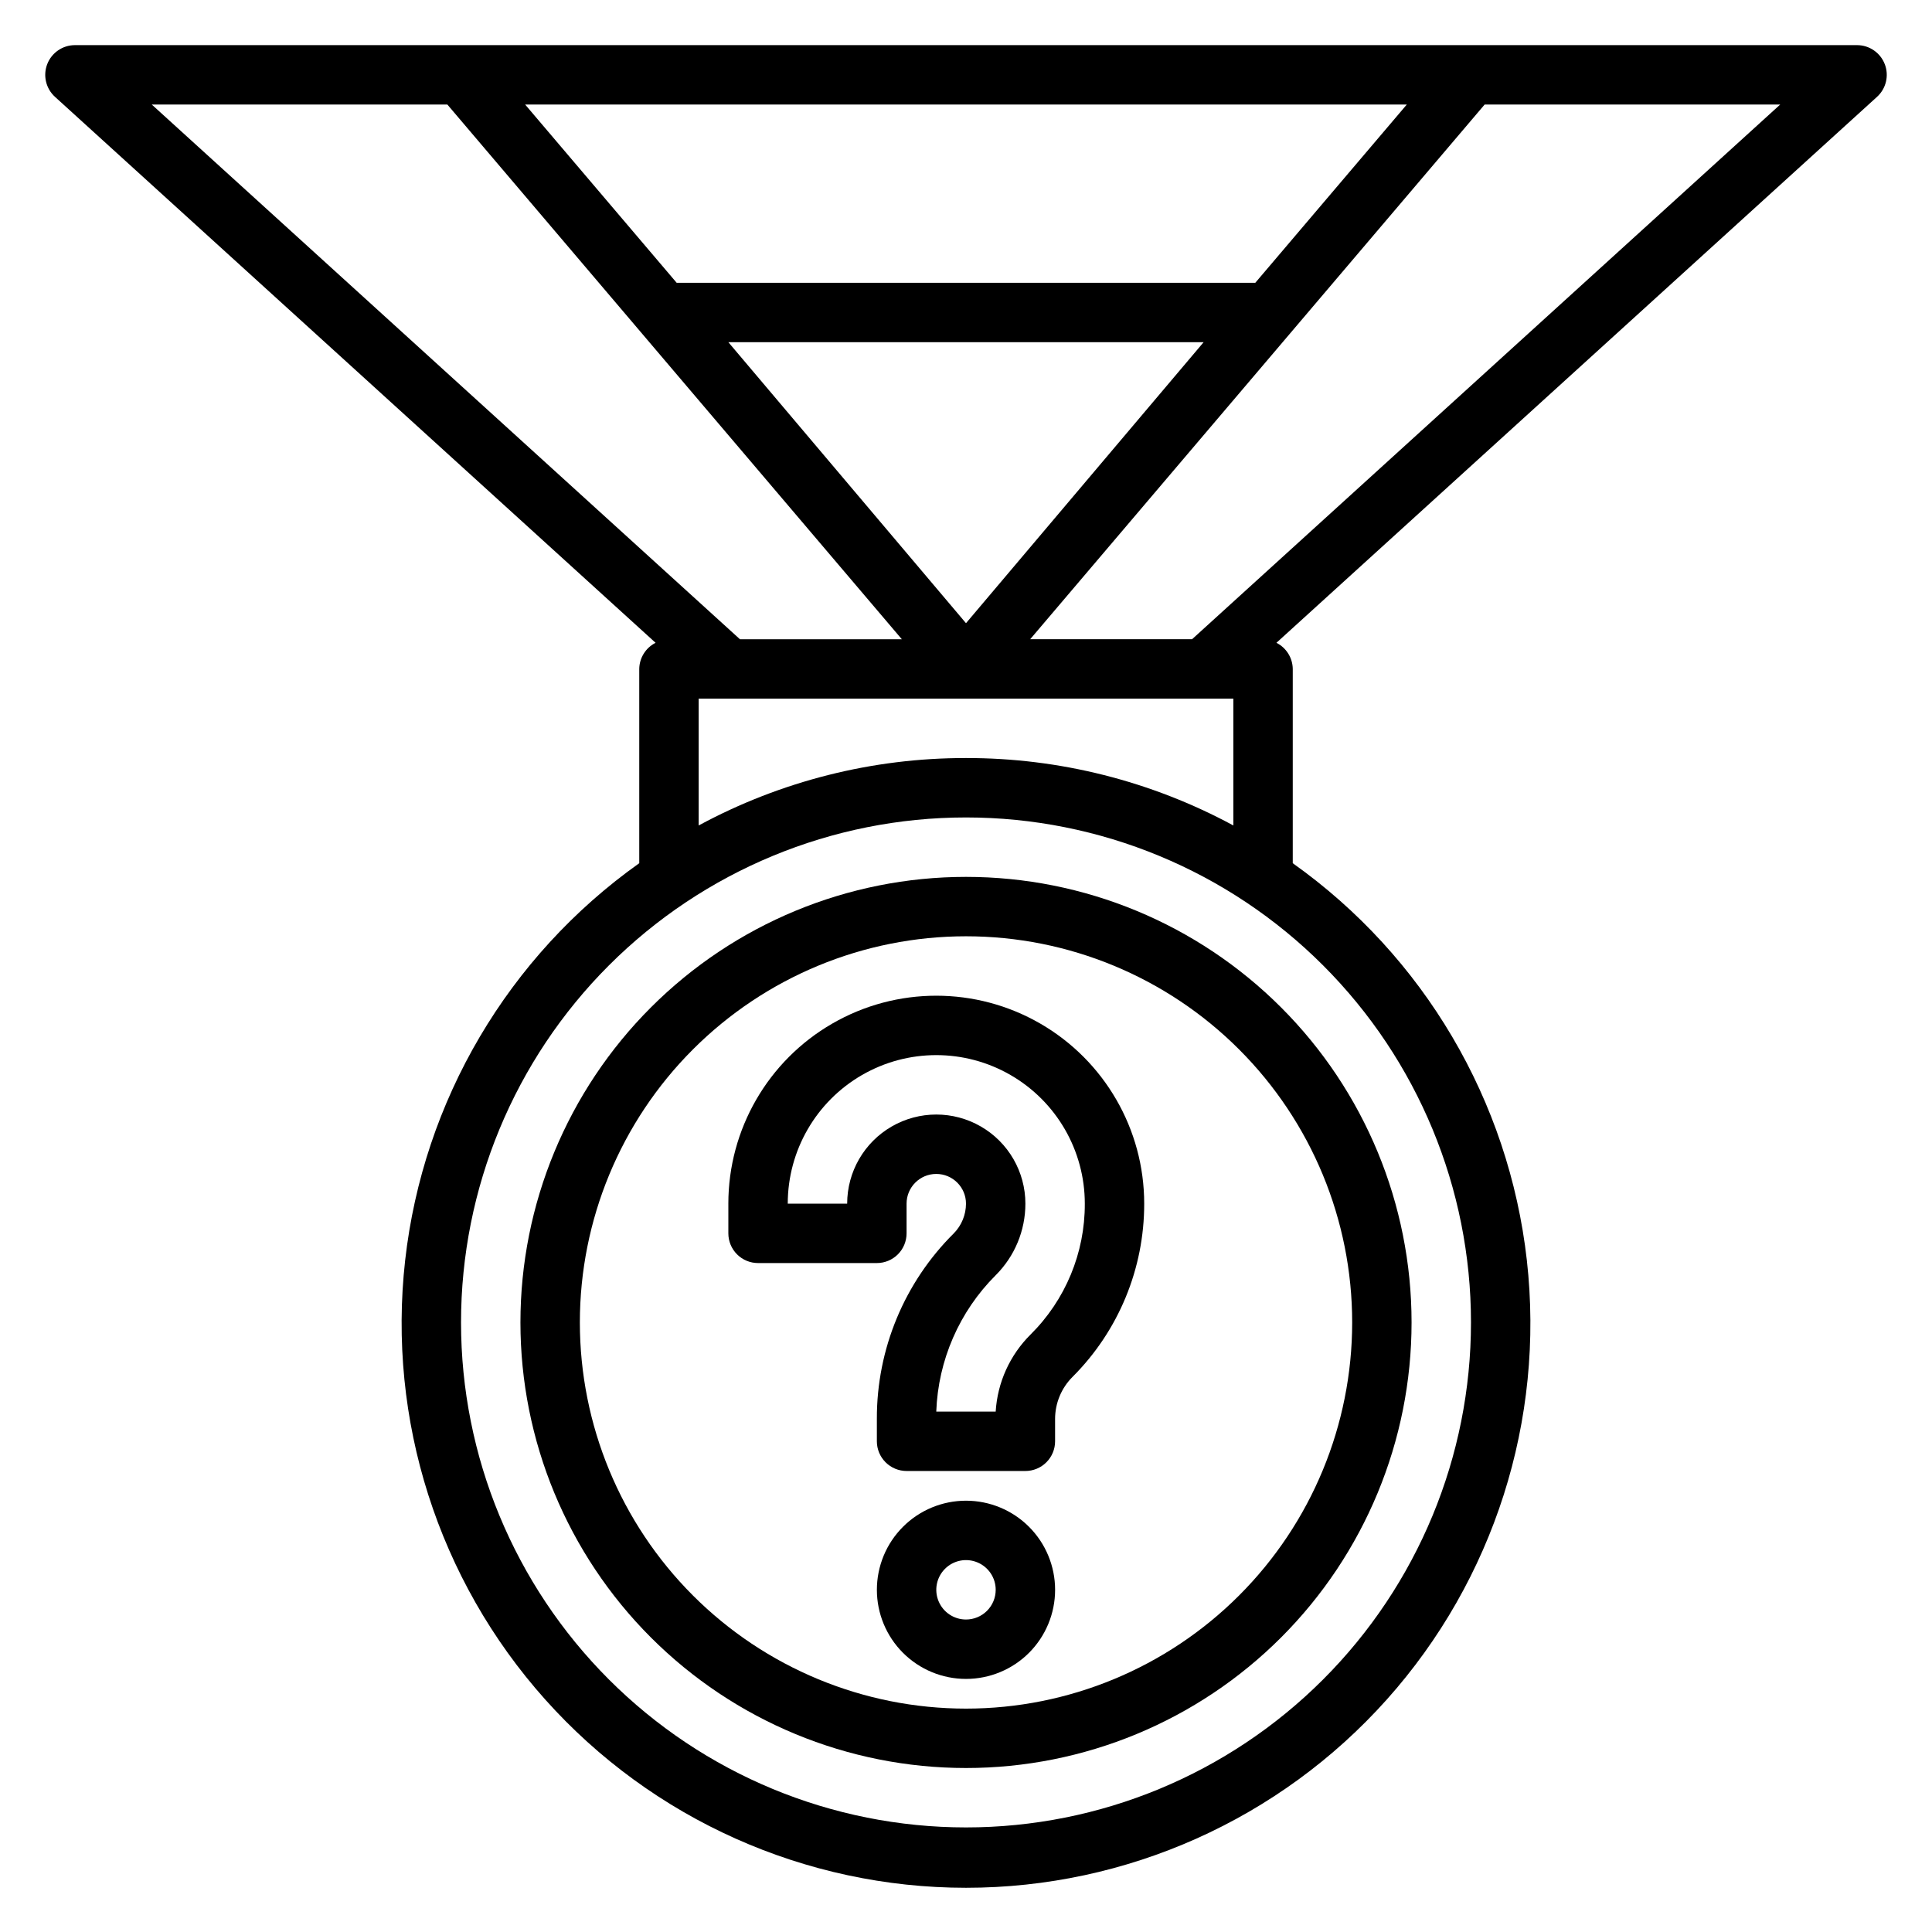
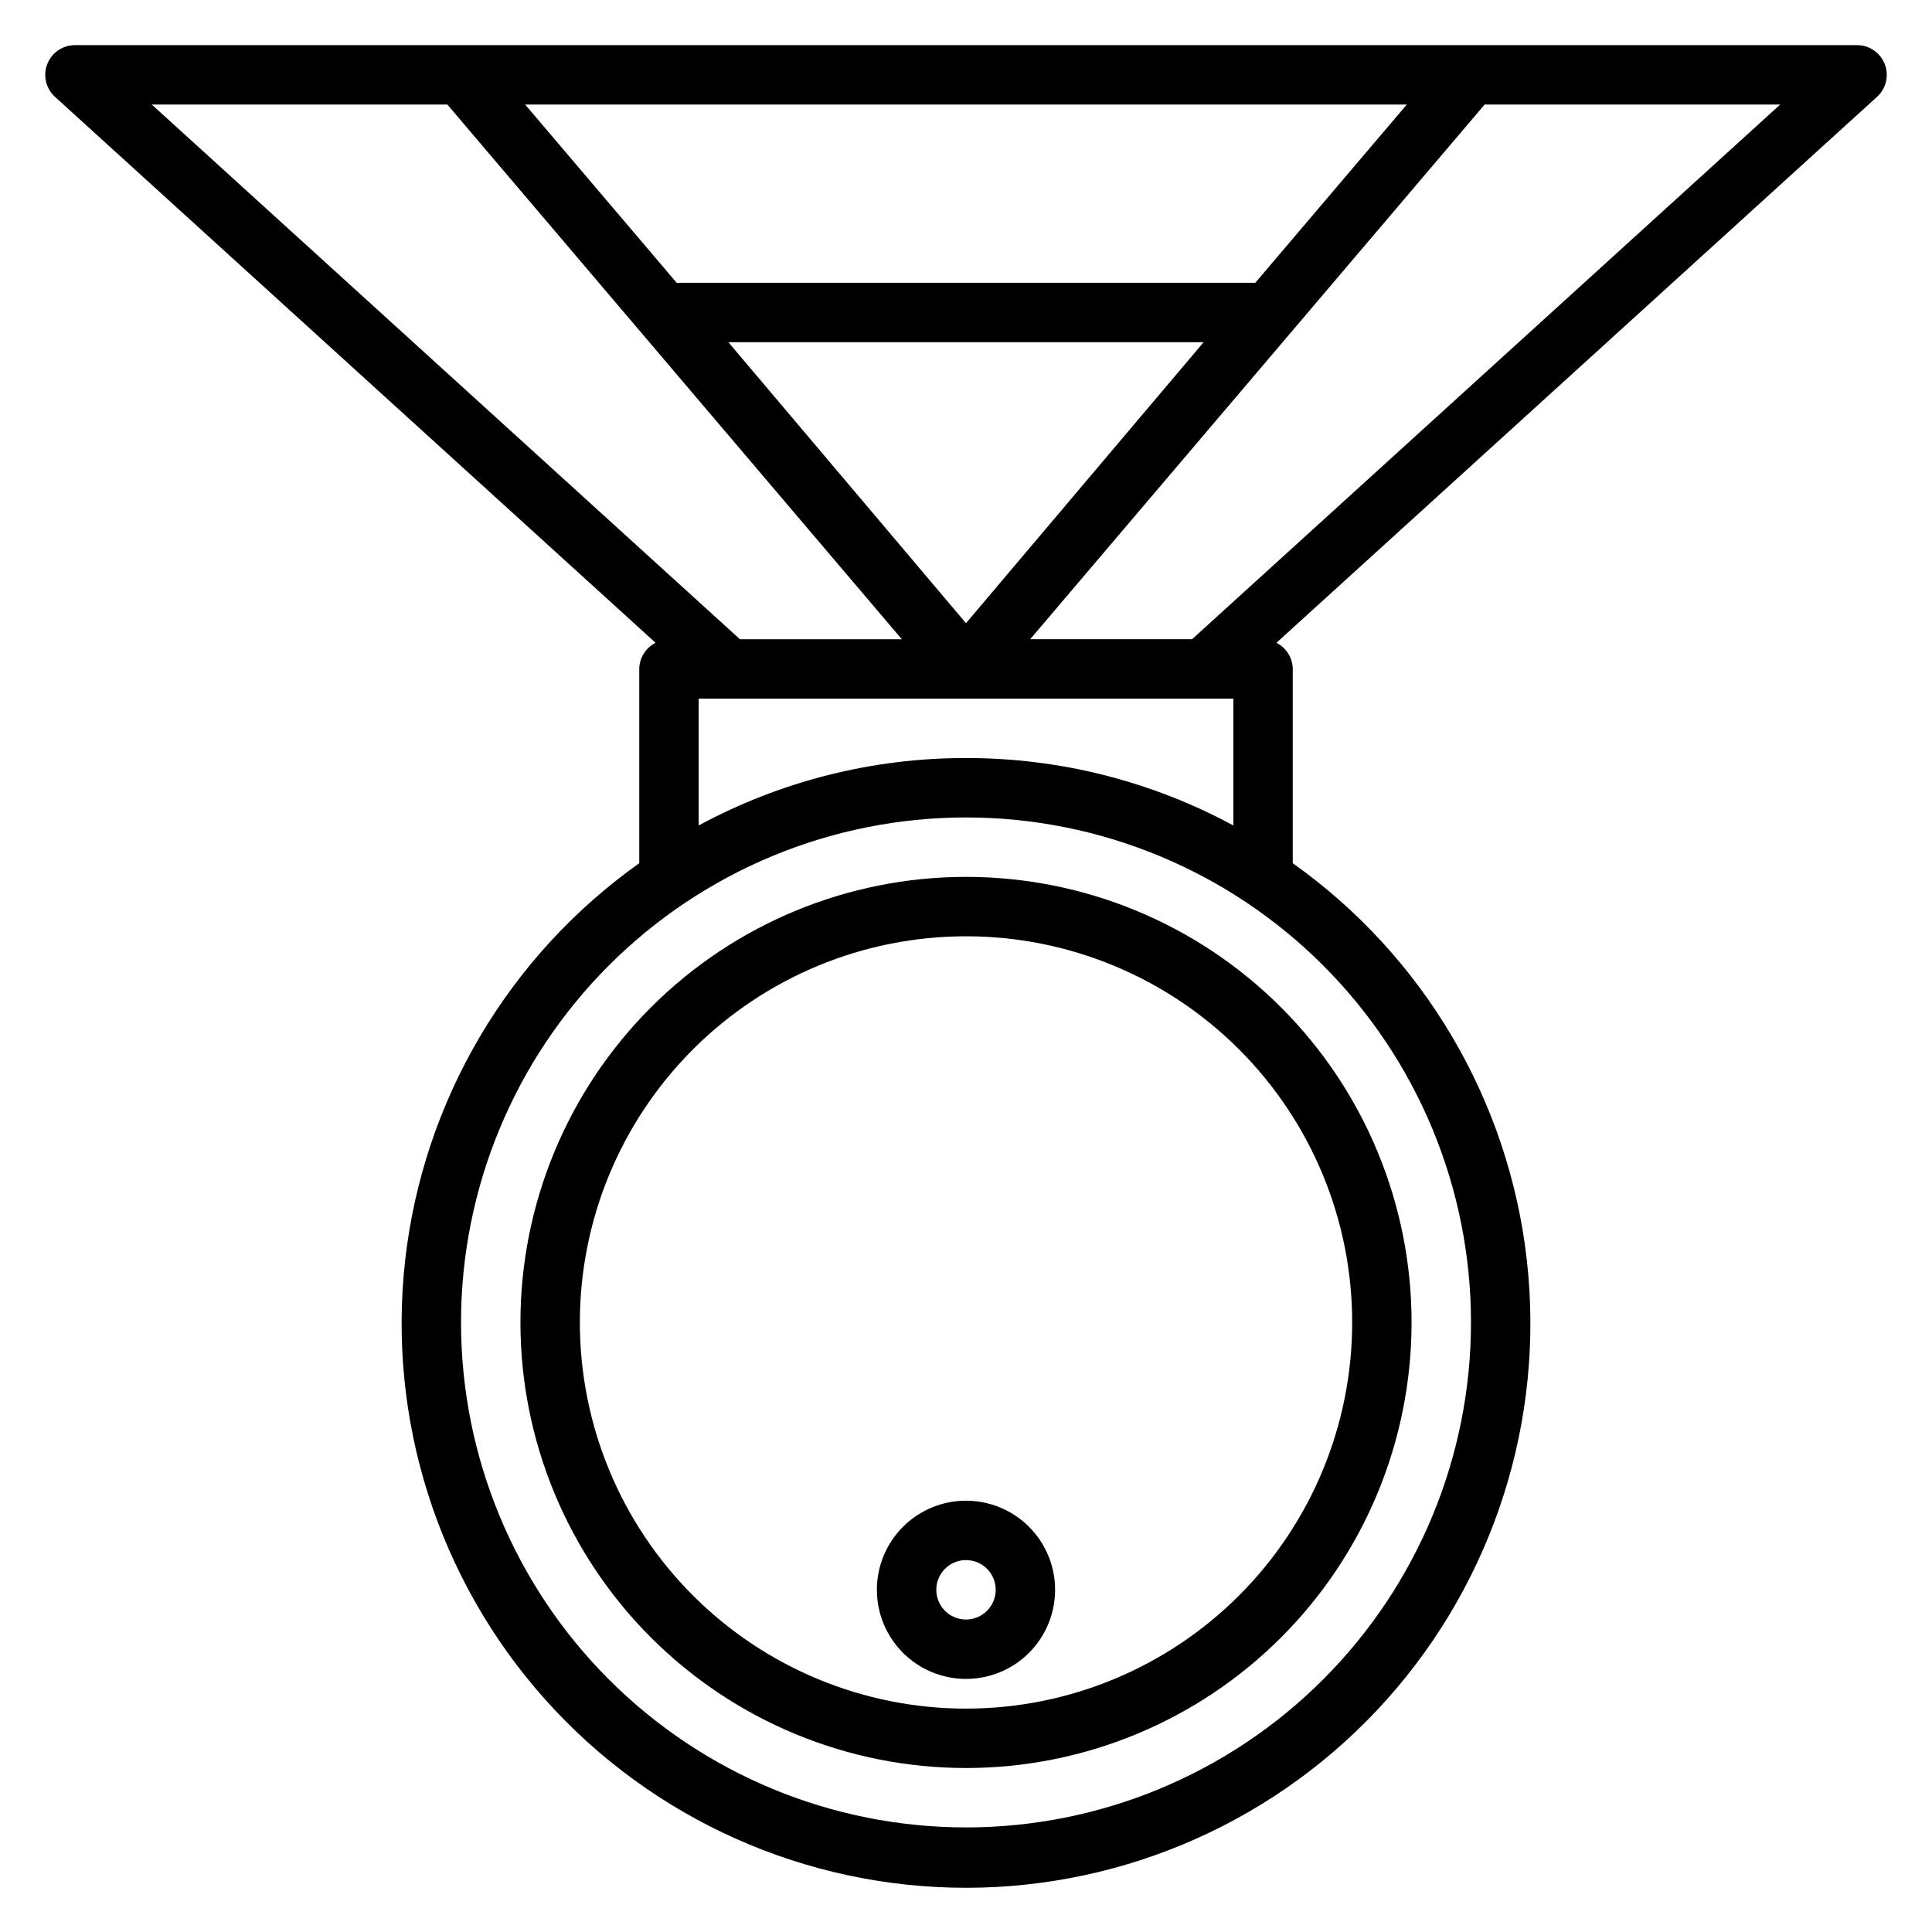
<svg xmlns="http://www.w3.org/2000/svg" fill="#000000" width="800px" height="800px" version="1.1" viewBox="144 144 512 512">
  <g>
    <path d="m643.48 161c-1.168-3.027-4.074-5.027-7.32-5.039h-472.32c-3.246 0.008-6.156 2.012-7.324 5.043s-0.352 6.469 2.051 8.656l159.17 144.69c-2.621 1.32-4.289 3.992-4.328 6.926v51.484c-34.715 24.648-57.281 62.93-62.039 105.24-4.758 42.312 8.742 84.645 37.117 116.39s68.938 49.891 111.52 49.891 83.137-18.145 111.51-49.891 41.875-74.078 37.117-116.39c-4.758-42.309-27.32-80.59-62.039-105.24v-51.484c-0.039-2.934-1.707-5.606-4.328-6.926l159.17-144.69c2.406-2.188 3.219-5.629 2.047-8.66zm-166.81 57.938h-153.35l-40.148-47.23h233.64zm-13.695 15.746-62.977 74.469-62.977-74.469zm-200.42-62.977 120.44 141.7h-42.902l-155.87-141.7zm271.27 322.75c0 35.496-14.102 69.531-39.199 94.629-25.094 25.098-59.133 39.199-94.625 39.199s-69.531-14.102-94.629-39.199-39.195-59.133-39.195-94.629c0-35.492 14.098-69.531 39.195-94.625 25.098-25.098 59.137-39.199 94.629-39.199s69.531 14.102 94.625 39.199c25.098 25.094 39.199 59.133 39.199 94.625zm-133.82-149.57c-24.738-0.035-49.09 6.106-70.852 17.871v-33.617h141.7v33.617c-21.762-11.766-46.113-17.906-70.848-17.871zm59.906-31.488h-42.902l120.44-141.7h78.328z" />
    <path d="m281.92 494.46c0 31.32 12.441 61.352 34.586 83.496 22.145 22.145 52.18 34.586 83.496 34.586s61.348-12.441 83.492-34.586c22.145-22.145 34.586-52.176 34.586-83.496 0-31.316-12.441-61.348-34.586-83.492-22.145-22.145-52.176-34.586-83.492-34.586s-61.352 12.441-83.496 34.586c-22.145 22.145-34.586 52.176-34.586 83.492zm220.42 0c0 27.145-10.781 53.172-29.977 72.363-19.191 19.191-45.219 29.977-72.359 29.977-27.145 0-53.172-10.785-72.363-29.977-19.191-19.191-29.973-45.219-29.973-72.363 0-27.141 10.781-53.168 29.973-72.359 19.191-19.191 45.219-29.977 72.363-29.977 27.141 0 53.168 10.785 72.359 29.977 19.195 19.191 29.977 45.219 29.977 72.359z" />
-     <path d="m337.02 462.98v7.871c0 2.086 0.828 4.09 2.305 5.566 1.477 1.477 3.477 2.305 5.566 2.305h31.488c2.086 0 4.09-0.828 5.566-2.305 1.477-1.477 2.305-3.481 2.305-5.566v-7.871c0-4.348 3.523-7.875 7.871-7.875s7.875 3.527 7.875 7.875c-0.008 2.941-1.164 5.769-3.231 7.871-13.09 12.988-20.434 30.68-20.387 49.121v5.981c0 2.09 0.828 4.09 2.305 5.566s3.481 2.309 5.566 2.309h31.488c2.09 0 4.09-0.832 5.566-2.309 1.477-1.477 2.305-3.477 2.305-5.566v-5.984 0.004c0.02-4.168 1.688-8.16 4.644-11.102 12.172-12.168 18.996-28.684 18.973-45.891 0-19.688-10.504-37.879-27.551-47.723-17.051-9.844-38.055-9.844-55.105 0s-27.551 28.035-27.551 47.723zm94.465 0c0.051 13.035-5.141 25.543-14.406 34.715-5.465 5.438-8.742 12.691-9.211 20.387h-15.746c0.488-13.602 6.113-26.516 15.746-36.133 5.043-5.023 7.875-11.852 7.871-18.969 0-8.438-4.5-16.234-11.809-20.453-7.305-4.219-16.309-4.219-23.613 0-7.309 4.219-11.809 12.016-11.809 20.453h-15.746c0-14.062 7.504-27.059 19.68-34.09 12.18-7.031 27.184-7.031 39.359 0 12.18 7.031 19.684 20.027 19.684 34.09z" />
    <path d="m400 541.7c-6.266 0-12.273 2.488-16.699 6.918-4.43 4.426-6.918 10.434-6.918 16.699 0 6.262 2.488 12.27 6.918 16.699 4.426 4.426 10.434 6.914 16.699 6.914 6.262 0 12.27-2.488 16.699-6.914 4.426-4.43 6.914-10.438 6.914-16.699 0-6.266-2.488-12.273-6.914-16.699-4.43-4.43-10.438-6.918-16.699-6.918zm0 31.488c-3.184 0-6.055-1.918-7.273-4.859-1.219-2.941-0.547-6.328 1.707-8.578 2.25-2.254 5.637-2.926 8.578-1.707 2.941 1.219 4.859 4.09 4.859 7.273 0 2.086-0.828 4.09-2.305 5.566-1.477 1.477-3.481 2.305-5.566 2.305z" />
  </g>
</svg>